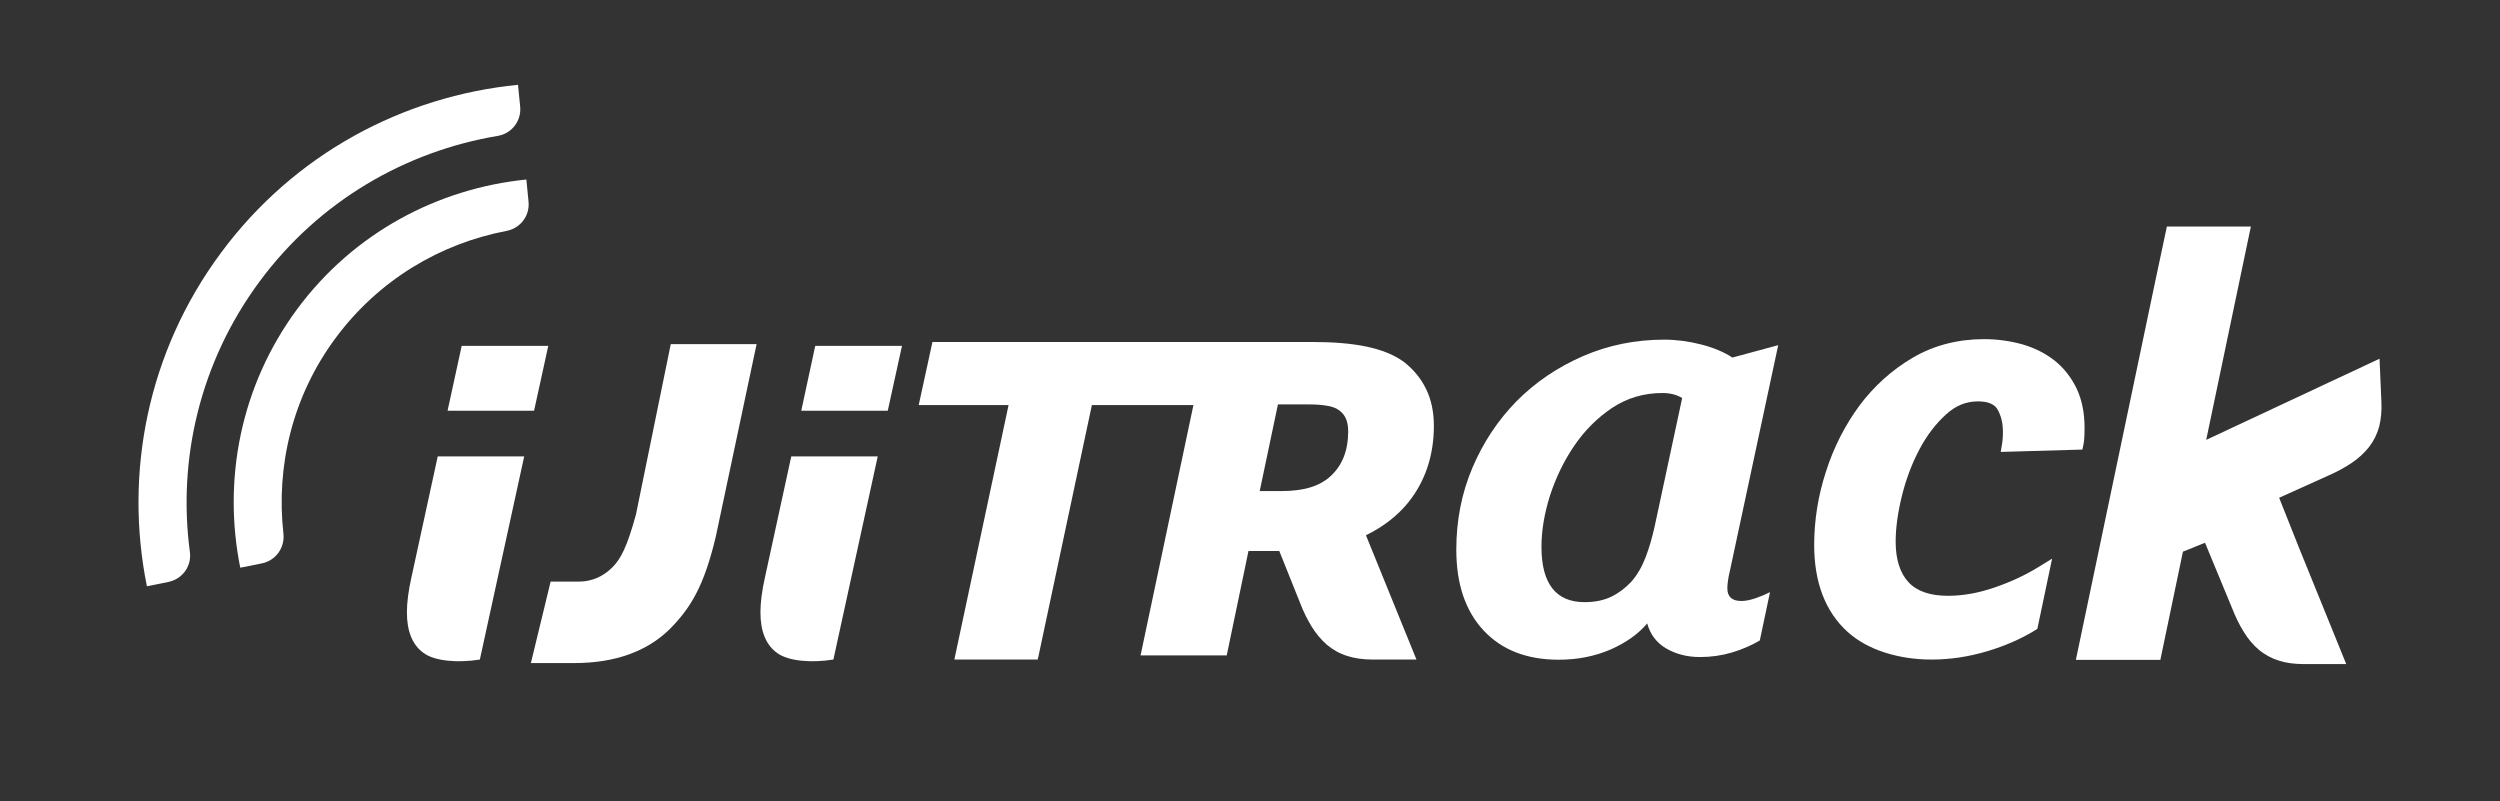
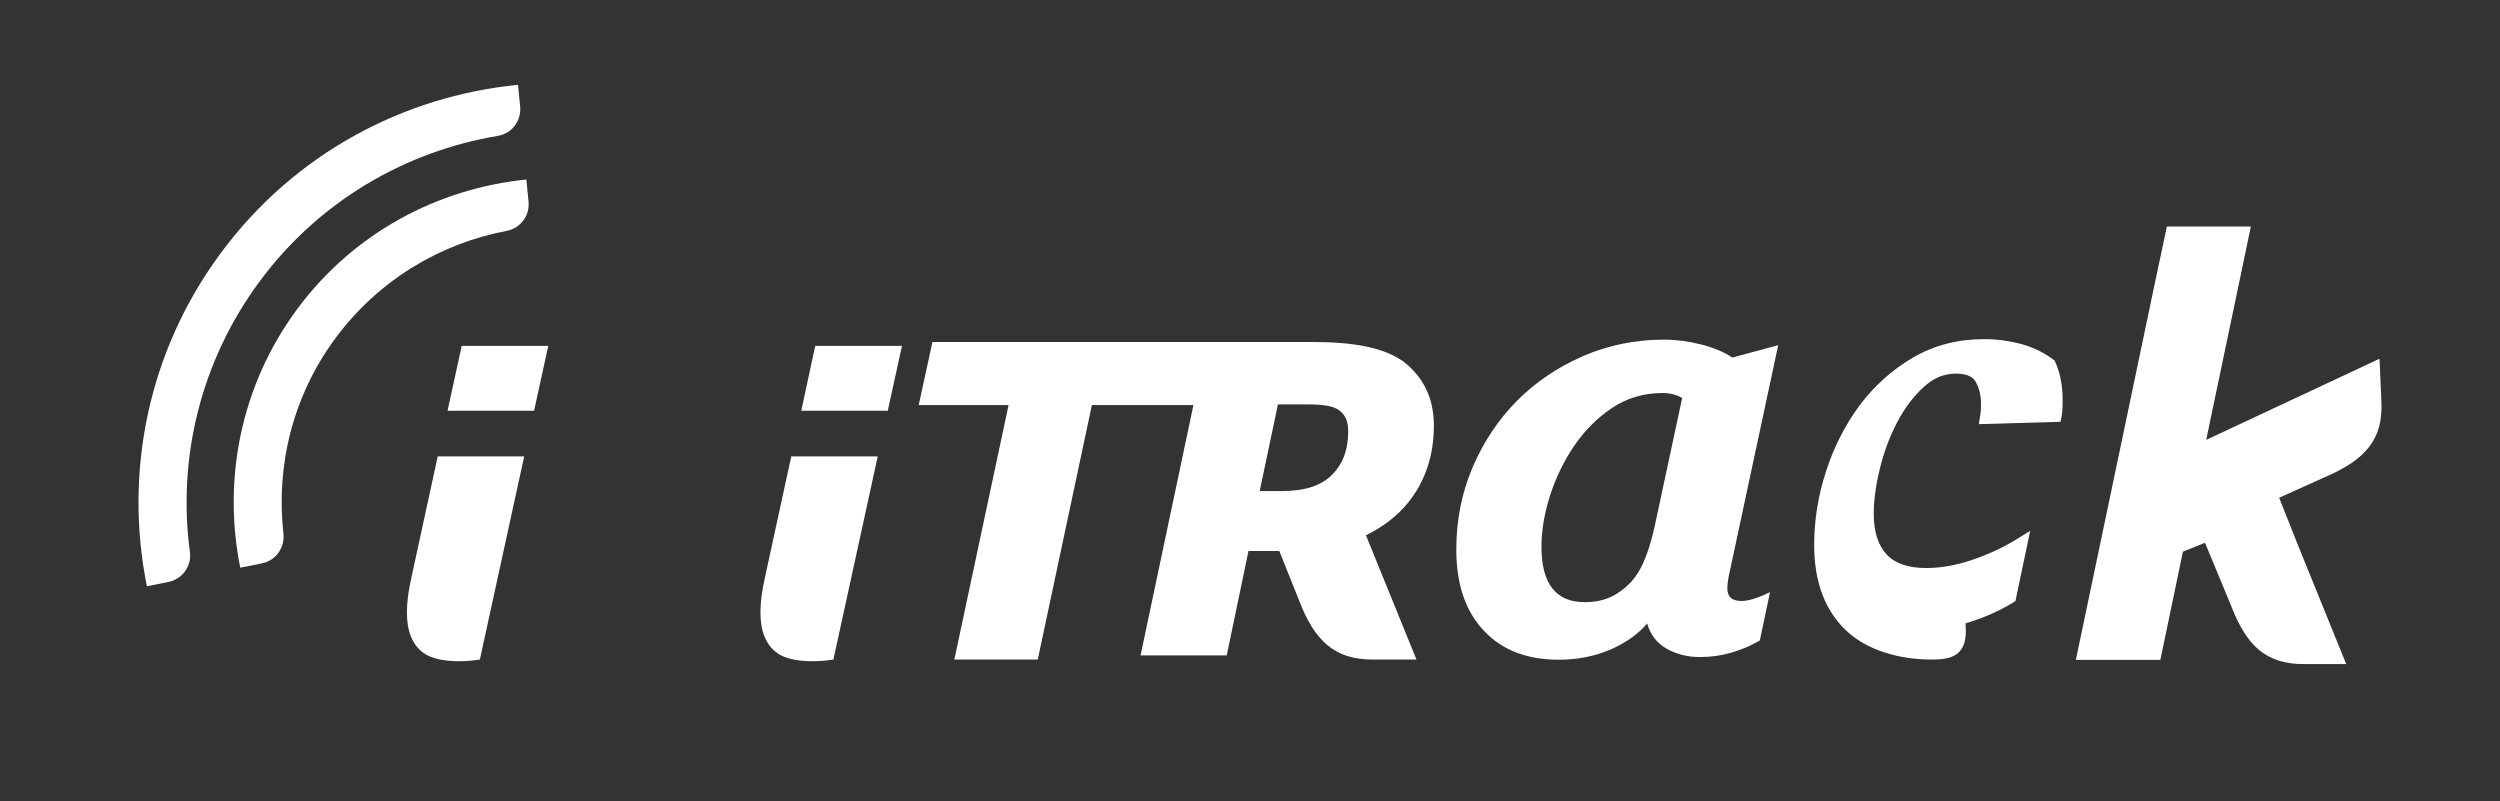
<svg xmlns="http://www.w3.org/2000/svg" xmlns:ns1="http://sodipodi.sourceforge.net/DTD/sodipodi-0.dtd" xmlns:ns2="http://www.inkscape.org/namespaces/inkscape" version="1.1" x="0px" y="0px" viewBox="0 0 149.42 47.89" style="enable-background:new 0 0 149.42 47.89;" xml:space="preserve" id="svg37" ns1:docname="logo IJITRACK.svg" ns2:version="1.0.2 (e86c870879, 2021-01-15)">
  <rect x="0" y="0" width="149.42" height="47.89" fill="#333333" stroke="none" />
  <defs id="defs41" />
  <ns1:namedview pagecolor="#ffffff" bordercolor="#666666" borderopacity="1" objecttolerance="10" gridtolerance="10" guidetolerance="10" ns2:pageopacity="0" ns2:pageshadow="2" ns2:window-width="1920" ns2:window-height="1057" id="namedview39" showgrid="false" ns2:zoom="8.8408514" ns2:cx="74.709999" ns2:cy="23.945" ns2:window-x="-8" ns2:window-y="-8" ns2:window-maximized="1" ns2:current-layer="svg37" />
  <g id="Calque_1">
</g>
  <g id="PRODUITS" style="fill:#ffffff">
    <g id="g33" style="fill:#ffffff">
-       <path d="M115.45,39.42c-0.99,0-1.93-0.14-2.8-0.42c-0.88-0.28-1.63-0.7-2.23-1.24c-1.32-1.2-1.99-2.95-1.99-5.18    c0-1.46,0.23-2.94,0.7-4.38c0.46-1.45,1.14-2.78,2-3.95c0.88-1.18,1.95-2.14,3.19-2.87c1.26-0.74,2.7-1.11,4.26-1.11    c0.8,0,1.57,0.11,2.29,0.31c0.73,0.21,1.38,0.54,1.93,0.97c0.55,0.44,0.99,1,1.31,1.66c0.32,0.67,0.48,1.46,0.48,2.36    c0,0.13-0.01,0.3-0.01,0.49c-0.01,0.21-0.03,0.37-0.05,0.48l-0.07,0.33l-4.88,0.14l0.08-0.49c0.02-0.1,0.03-0.22,0.04-0.35    c0.01-0.14,0.01-0.26,0.01-0.37c0-0.54-0.12-0.99-0.34-1.36c-0.19-0.3-0.58-0.45-1.15-0.45c-0.71,0-1.33,0.25-1.91,0.78    c-0.62,0.56-1.16,1.27-1.6,2.11c-0.45,0.85-0.8,1.79-1.04,2.77c-0.24,0.98-0.37,1.9-0.37,2.72c0,1.07,0.26,1.88,0.77,2.43    c0.5,0.54,1.3,0.81,2.35,0.81c0.91,0,1.85-0.17,2.8-0.5c0.96-0.33,1.84-0.74,2.6-1.21l0.83-0.51l-0.88,4.19l-0.15,0.1    c-0.82,0.5-1.77,0.92-2.84,1.24C117.68,39.25,116.57,39.42,115.45,39.42" id="path3" style="fill:#ffffff" />
+       <path d="M115.45,39.42c-0.99,0-1.93-0.14-2.8-0.42c-0.88-0.28-1.63-0.7-2.23-1.24c-1.32-1.2-1.99-2.95-1.99-5.18    c0-1.46,0.23-2.94,0.7-4.38c0.46-1.45,1.14-2.78,2-3.95c0.88-1.18,1.95-2.14,3.19-2.87c1.26-0.74,2.7-1.11,4.26-1.11    c0.8,0,1.57,0.11,2.29,0.31c0.73,0.21,1.38,0.54,1.93,0.97c0.32,0.67,0.48,1.46,0.48,2.36    c0,0.13-0.01,0.3-0.01,0.49c-0.01,0.21-0.03,0.37-0.05,0.48l-0.07,0.33l-4.88,0.14l0.08-0.49c0.02-0.1,0.03-0.22,0.04-0.35    c0.01-0.14,0.01-0.26,0.01-0.37c0-0.54-0.12-0.99-0.34-1.36c-0.19-0.3-0.58-0.45-1.15-0.45c-0.71,0-1.33,0.25-1.91,0.78    c-0.62,0.56-1.16,1.27-1.6,2.11c-0.45,0.85-0.8,1.79-1.04,2.77c-0.24,0.98-0.37,1.9-0.37,2.72c0,1.07,0.26,1.88,0.77,2.43    c0.5,0.54,1.3,0.81,2.35,0.81c0.91,0,1.85-0.17,2.8-0.5c0.96-0.33,1.84-0.74,2.6-1.21l0.83-0.51l-0.88,4.19l-0.15,0.1    c-0.82,0.5-1.77,0.92-2.84,1.24C117.68,39.25,116.57,39.42,115.45,39.42" id="path3" style="fill:#ffffff" />
      <path d="M106.28,20.63l-2.89,13.5c-0.05,0.2-0.09,0.39-0.11,0.57c-0.03,0.18-0.04,0.33-0.04,0.46c0,0.51,0.28,0.76,0.84,0.76    c0.25,0,0.54-0.06,0.86-0.17c0.32-0.11,0.6-0.23,0.85-0.36l-0.61,2.89c-0.51,0.3-1.07,0.54-1.67,0.72    c-0.61,0.18-1.24,0.27-1.9,0.27c-0.76,0-1.43-0.17-2.02-0.51c-0.58-0.34-0.96-0.84-1.14-1.5c-0.53,0.63-1.26,1.15-2.19,1.56    c-0.93,0.4-1.96,0.61-3.1,0.61c-1.9,0-3.4-0.58-4.49-1.75c-1.09-1.17-1.63-2.78-1.63-4.83c0-1.75,0.32-3.38,0.97-4.91    c0.65-1.52,1.53-2.84,2.64-3.97c1.12-1.13,2.44-2.02,3.95-2.68c1.52-0.66,3.14-0.99,4.87-0.99c0.73,0,1.47,0.1,2.21,0.29    c0.74,0.19,1.36,0.45,1.86,0.78L106.28,20.63z M100.54,23.79c-0.33-0.2-0.72-0.3-1.18-0.3c-1.12,0-2.12,0.3-3.01,0.89    c-0.89,0.6-1.64,1.35-2.26,2.26c-0.62,0.91-1.1,1.91-1.45,2.98c-0.34,1.08-0.51,2.1-0.51,3.06c0,2.2,0.86,3.31,2.58,3.31    c0.61,0,1.14-0.11,1.58-0.32c0.44-0.21,0.84-0.51,1.2-0.89c0.36-0.41,0.64-0.89,0.86-1.46c0.22-0.57,0.4-1.2,0.55-1.88    L100.54,23.79z" id="path5" style="fill:#ffffff" />
      <g id="g21" style="fill:#ffffff">
        <g id="g15" style="fill:#ffffff">
          <polygon points="31.92,24.55 32.77,20.67 27.59,20.67 27.58,20.74 26.75,24.55     " id="polygon7" style="fill:#ffffff" />
          <path d="M26.16,27.29l-1.57,7.22c-0.18,0.8-0.27,1.5-0.27,2.09c0,1.13,0.33,1.95,1,2.43c0.67,0.49,2.05,0.6,3.36,0.39      l2.65-12.14H26.16z" id="path9" style="fill:#ffffff" />
          <polygon points="53.06,24.55 53.91,20.67 48.73,20.67 48.71,20.74 47.89,24.55     " id="polygon11" style="fill:#ffffff" />
          <path d="M47.29,27.29l-1.57,7.22c-0.18,0.8-0.27,1.5-0.27,2.09c0,1.13,0.33,1.95,1,2.43c0.67,0.49,2.05,0.6,3.36,0.39      l2.65-12.14H47.29z" id="path13" style="fill:#ffffff" />
        </g>
        <g id="g19" style="fill:#ffffff">
-           <path d="M31.73,39.63l1.18-4.87c0,0,0.59,0,1.7,0c0.74,0,1.43-0.29,1.99-0.85c0.5-0.5,0.88-1.22,1.41-3.16l2.08-10.18h5.13      l-2.44,11.51c-0.7,2.94-1.49,4.25-2.76,5.53c-1.33,1.3-3.22,2.02-5.69,2.02H31.73z" id="path17" style="fill:#ffffff" />
-         </g>
+           </g>
      </g>
      <path d="M84.17,30.03c1.01-1.26,1.53-2.8,1.53-4.58c0-0.83-0.16-1.58-0.47-2.21c-0.31-0.63-0.75-1.16-1.32-1.61    c-1.19-0.86-2.99-1.19-5.5-1.19h-4.45h-1.84H55.73l-0.82,3.77h5.37l-3.24,15.21h4.98l0.05-0.21l3.19-15h6.07l-0.02,0.09    l-3.14,14.87h5.15l1.3-6.24h1.84l1.23,3.07c0.21,0.55,0.45,1.03,0.7,1.44c0.26,0.43,0.58,0.8,0.92,1.1    c0.36,0.3,0.77,0.53,1.23,0.67c0.44,0.14,0.95,0.21,1.51,0.21h2.61l-3.02-7.43C82.67,31.49,83.52,30.83,84.17,30.03 M79.48,28.5    c-0.3,0.27-0.68,0.48-1.13,0.62c-0.48,0.15-1.07,0.23-1.75,0.23h-1.31l1.09-5.18h1.85c0.43,0,0.81,0.03,1.14,0.09    c0.28,0.05,0.51,0.14,0.69,0.28c0.22,0.17,0.52,0.47,0.52,1.25C80.57,26.96,80.22,27.84,79.48,28.5" id="path23" style="fill:#ffffff" />
      <path d="M142.33,23.99l-0.11-2.55l-10.36,4.85l2.67-12.75h-5.02l-0.76,3.58l-4.68,22.32h5.05l1.35-6.47l1.32-0.53l1.61,3.89    c0.21,0.54,0.44,1.01,0.69,1.41c0.26,0.43,0.56,0.79,0.9,1.08c0.35,0.3,0.76,0.52,1.2,0.66c0.43,0.14,0.93,0.21,1.48,0.21h2.56    l-2.85-7.02l-1.16-2.92l2.95-1.33c0.53-0.23,0.99-0.49,1.38-0.75c0.42-0.28,0.76-0.6,1.04-0.95c0.28-0.36,0.49-0.78,0.61-1.23    C142.31,25.04,142.36,24.54,142.33,23.99z" id="path25" style="fill:#ffffff" />
      <g id="g31" style="fill:#ffffff">
        <path d="M14.36,33.93l1.3-0.26c0.82-0.17,1.37-0.93,1.28-1.77c-0.45-4.02,0.53-8.21,3.12-11.7c2.58-3.48,6.27-5.65,10.22-6.4     c0.82-0.16,1.39-0.9,1.31-1.74l-0.13-1.33c-5.27,0.53-10.32,3.17-13.71,7.76C14.35,23.1,13.31,28.72,14.36,33.93" id="path27" style="fill:#ffffff" />
        <path d="M8.78,35.04l1.29-0.26c0.83-0.17,1.39-0.94,1.28-1.78c-0.74-5.53,0.59-11.34,4.16-16.17c3.57-4.83,8.75-7.79,14.25-8.71     c0.83-0.14,1.41-0.9,1.33-1.74l-0.13-1.31c-6.83,0.67-13.37,4.11-17.76,10.05C8.8,21.06,7.42,28.31,8.78,35.04" id="path29" style="fill:#ffffff" />
      </g>
    </g>
  </g>
  <g id="Mode_Isolation">
</g>
</svg>